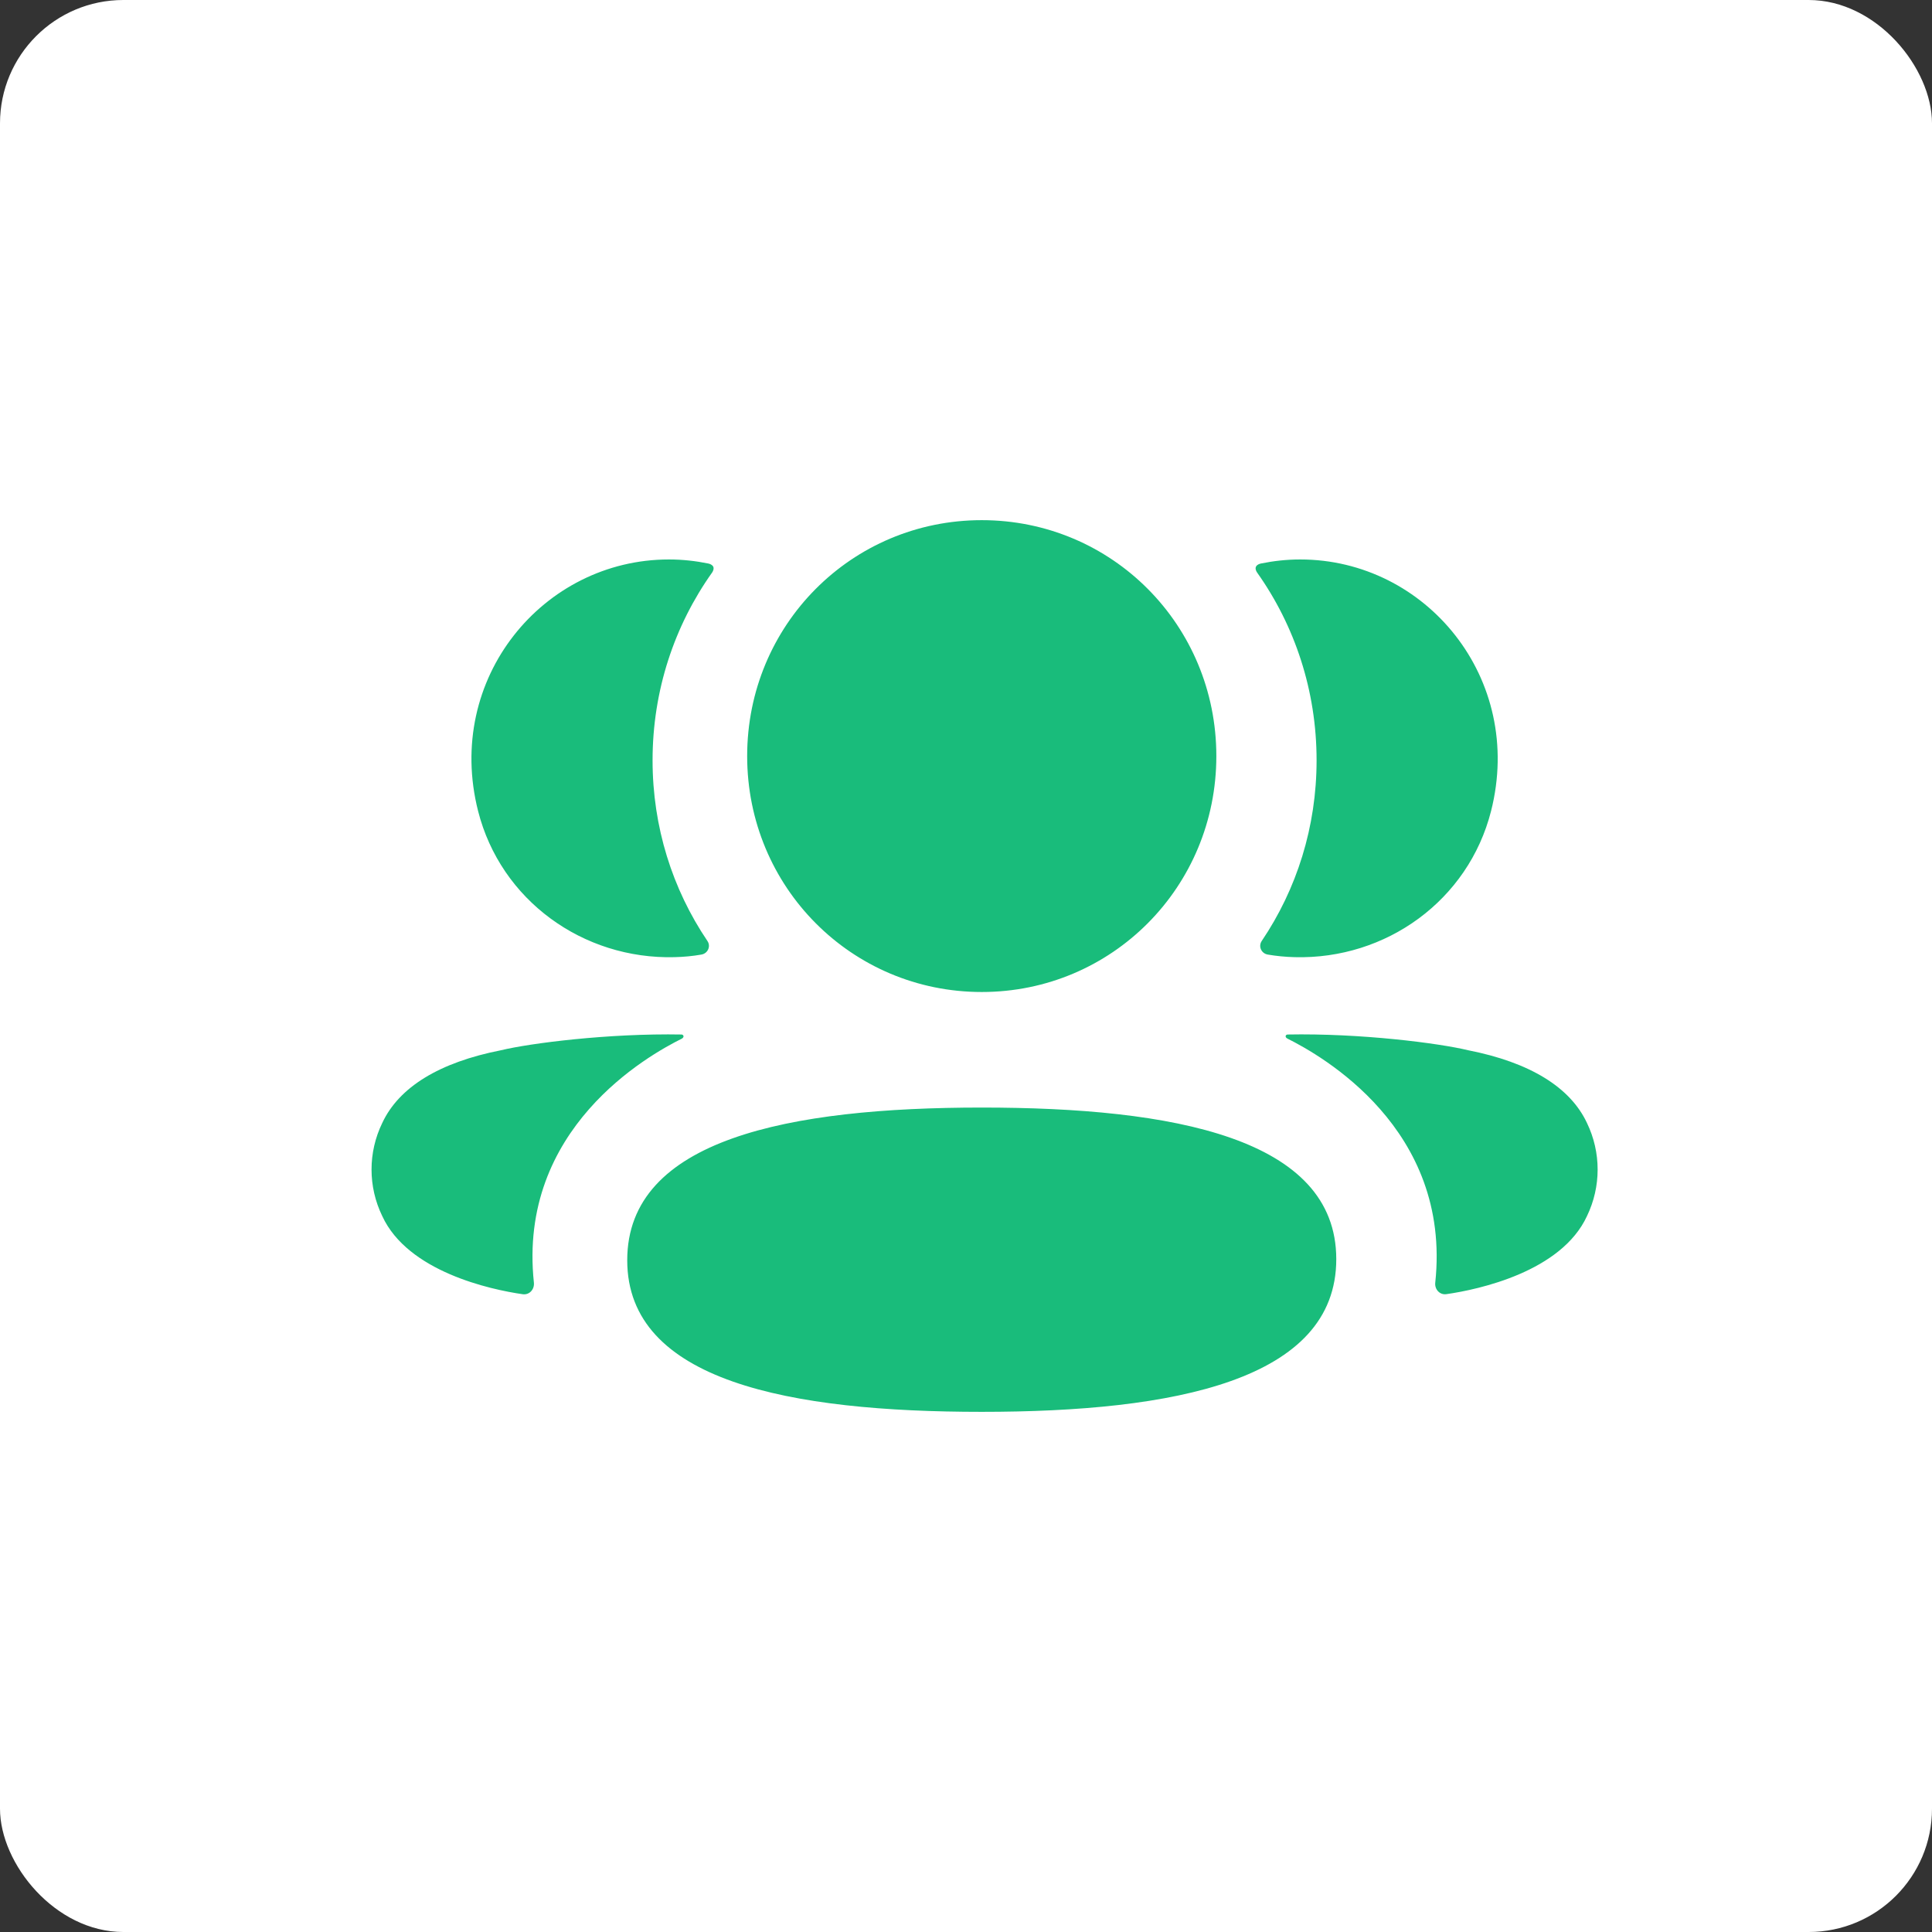
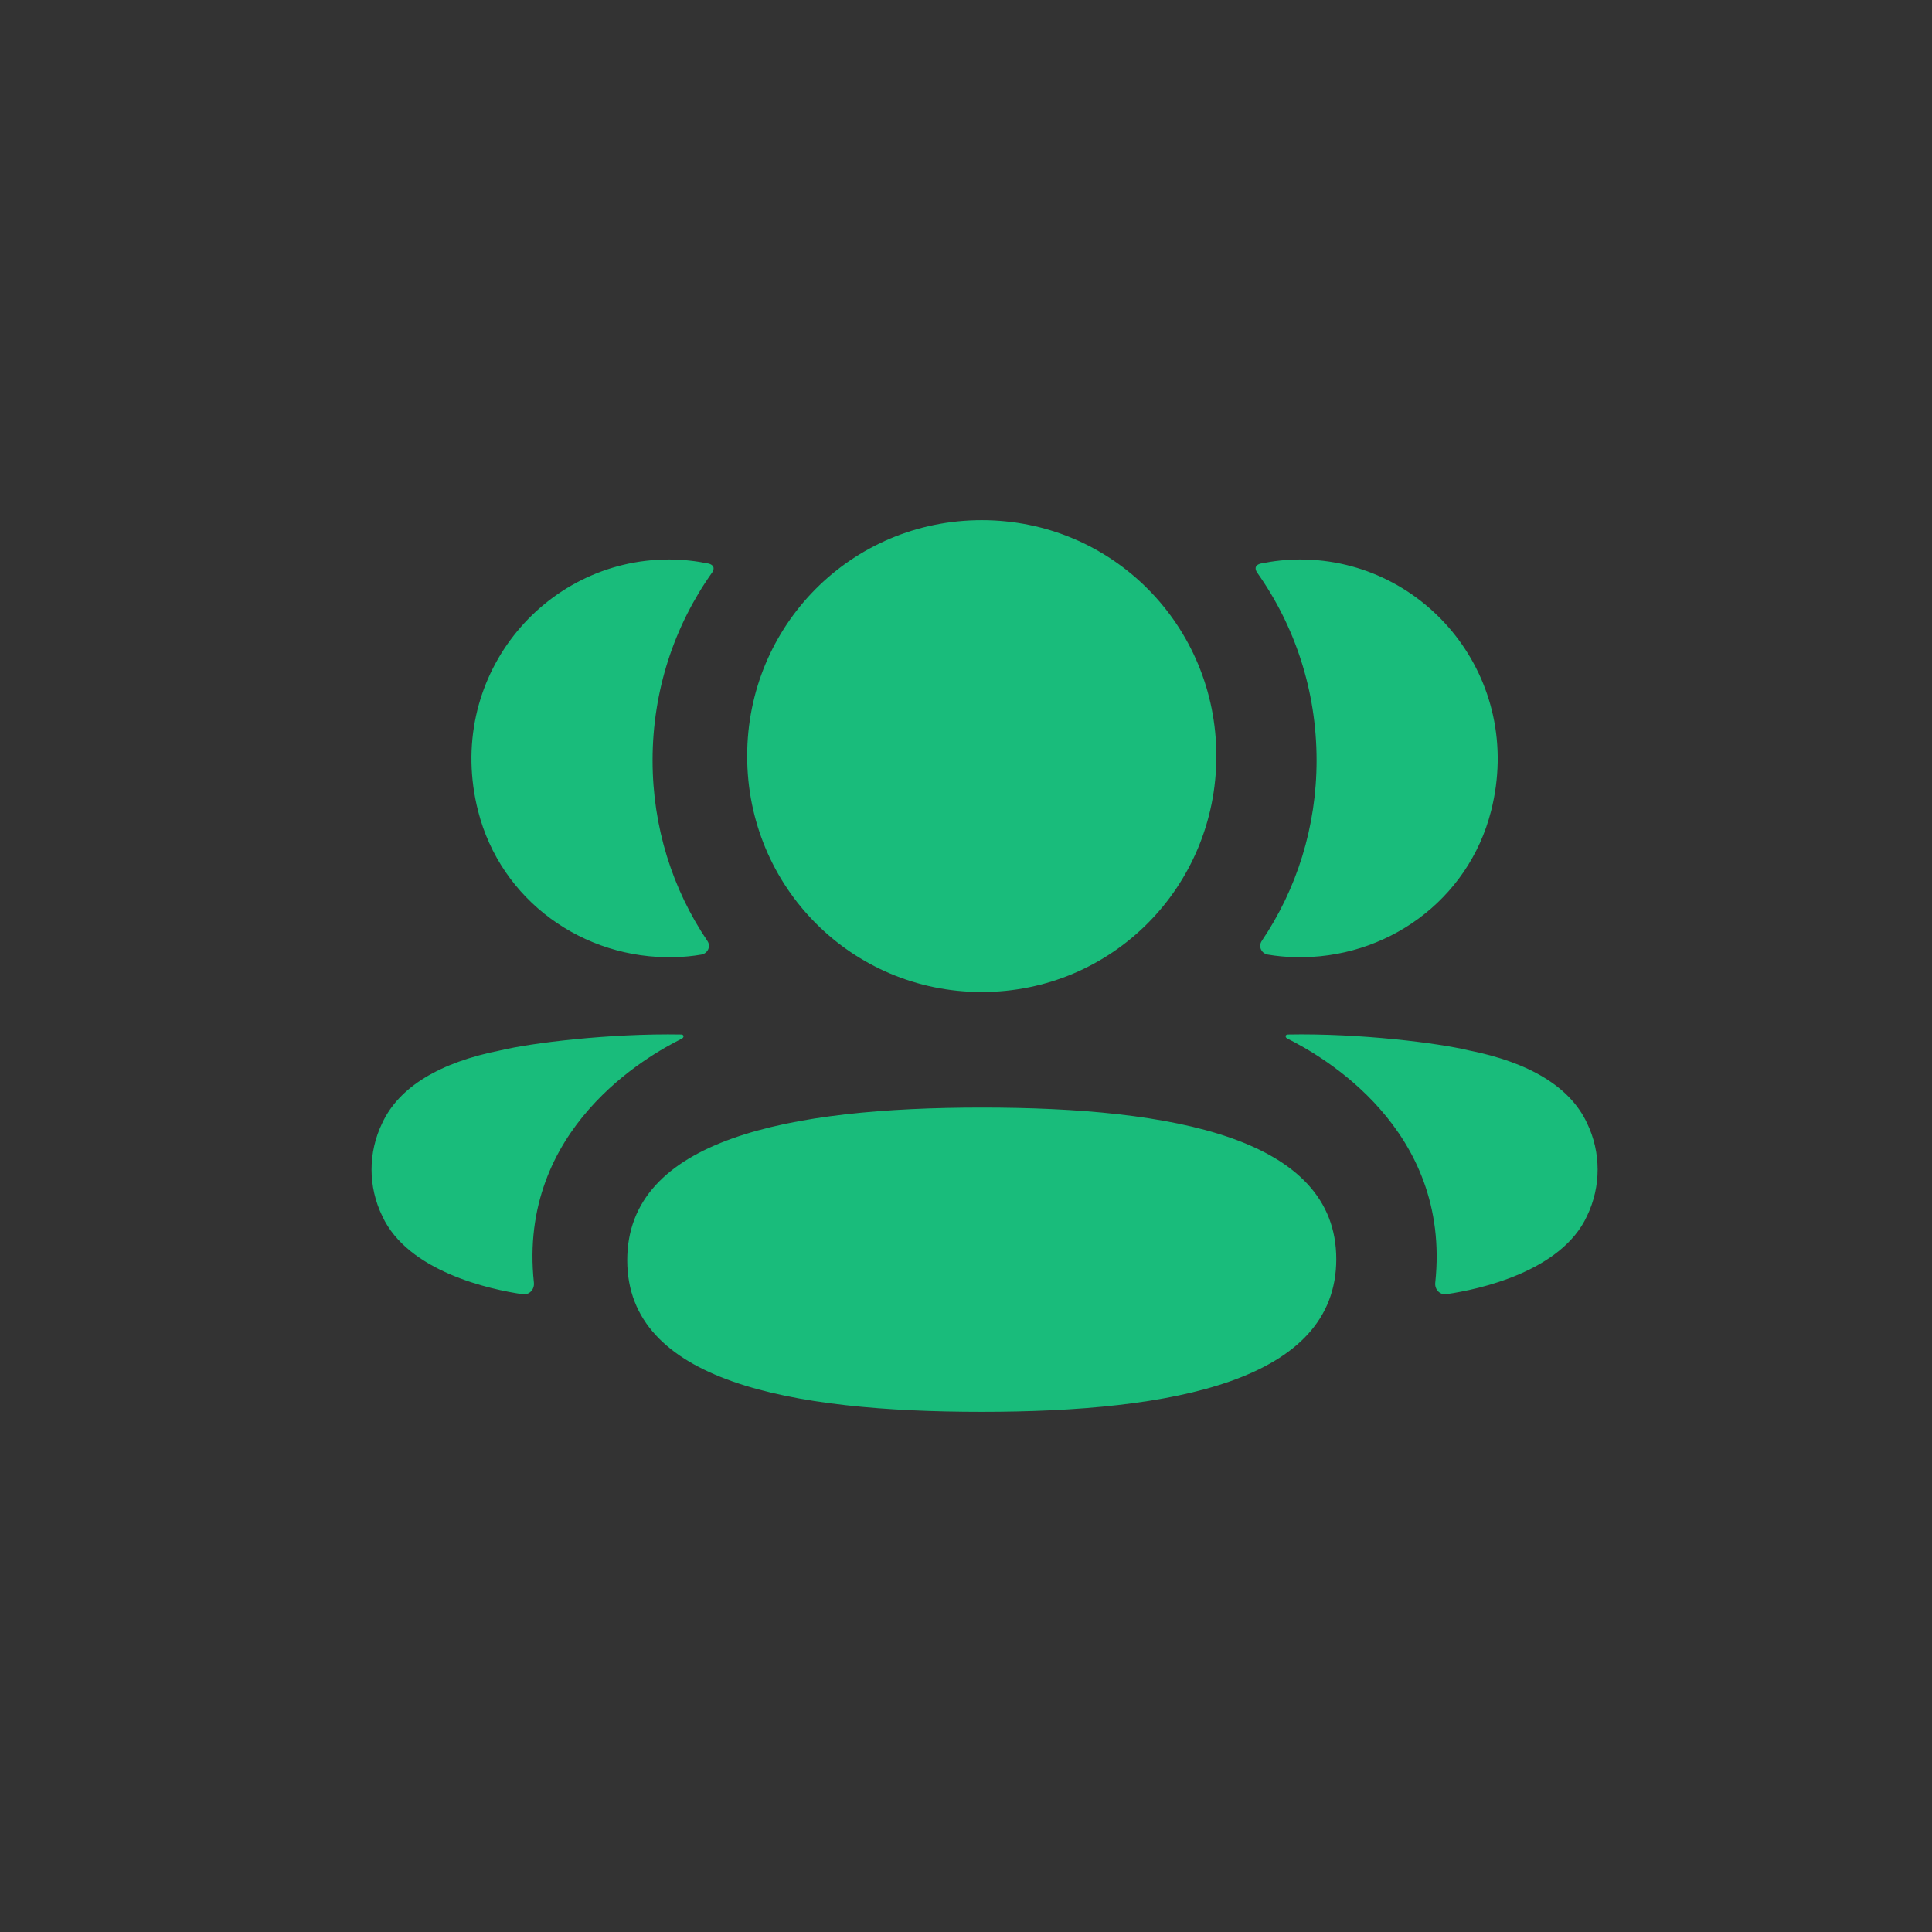
<svg xmlns="http://www.w3.org/2000/svg" width="26" height="26" viewBox="0 0 26 26" fill="none">
  <rect x="0" y="0" width="26" height="26" fill="#333333" stroke="none" />
-   <rect width="26" height="26" rx="1.66" fill="white" />
  <path d="M13.212 14.905C15.785 14.905 17.983 15.313 17.983 16.945C17.983 18.577 15.799 19 13.212 19C10.638 19 8.441 18.592 8.441 16.96C8.441 15.328 10.624 14.905 13.212 14.905ZM17.326 13.922C18.31 13.903 19.368 14.039 19.759 14.134C20.587 14.297 21.131 14.63 21.357 15.113C21.548 15.509 21.548 15.969 21.357 16.365C21.012 17.114 19.899 17.354 19.466 17.416C19.377 17.43 19.305 17.352 19.315 17.262C19.536 15.187 17.778 14.203 17.324 13.976C17.304 13.966 17.3 13.951 17.302 13.941C17.303 13.934 17.311 13.924 17.326 13.922ZM9.174 13.922C9.189 13.924 9.196 13.935 9.198 13.941C9.2 13.951 9.196 13.966 9.177 13.977C8.722 14.203 6.964 15.187 7.185 17.262C7.194 17.353 7.123 17.43 7.034 17.417C6.601 17.355 5.489 17.114 5.144 16.365C4.952 15.969 4.952 15.509 5.144 15.113C5.369 14.63 5.913 14.297 6.741 14.134C7.133 14.039 8.19 13.904 9.174 13.922ZM13.212 7C14.964 7 16.369 8.412 16.369 10.175C16.369 11.937 14.964 13.35 13.212 13.35C11.46 13.35 10.055 11.937 10.055 10.175C10.055 8.412 11.46 7 13.212 7ZM17.498 7.529C19.19 7.529 20.519 9.131 20.066 10.915C19.761 12.116 18.655 12.914 17.422 12.881C17.299 12.878 17.177 12.866 17.06 12.846C16.974 12.831 16.931 12.735 16.98 12.663C17.45 11.967 17.718 11.13 17.718 10.232C17.718 9.294 17.425 8.42 16.917 7.704C16.901 7.681 16.889 7.647 16.905 7.621C16.918 7.6 16.943 7.59 16.966 7.584C17.138 7.549 17.314 7.529 17.498 7.529ZM9.002 7.529C9.186 7.529 9.362 7.549 9.534 7.584C9.557 7.589 9.582 7.601 9.596 7.621C9.611 7.647 9.6 7.681 9.584 7.704C9.075 8.42 8.782 9.294 8.782 10.232C8.782 11.13 9.05 11.967 9.52 12.663C9.569 12.734 9.526 12.831 9.44 12.846C9.322 12.867 9.201 12.878 9.078 12.881C7.846 12.913 6.739 12.116 6.434 10.915C5.981 9.131 7.31 7.529 9.002 7.529Z" fill="#19BC7B" />
</svg>